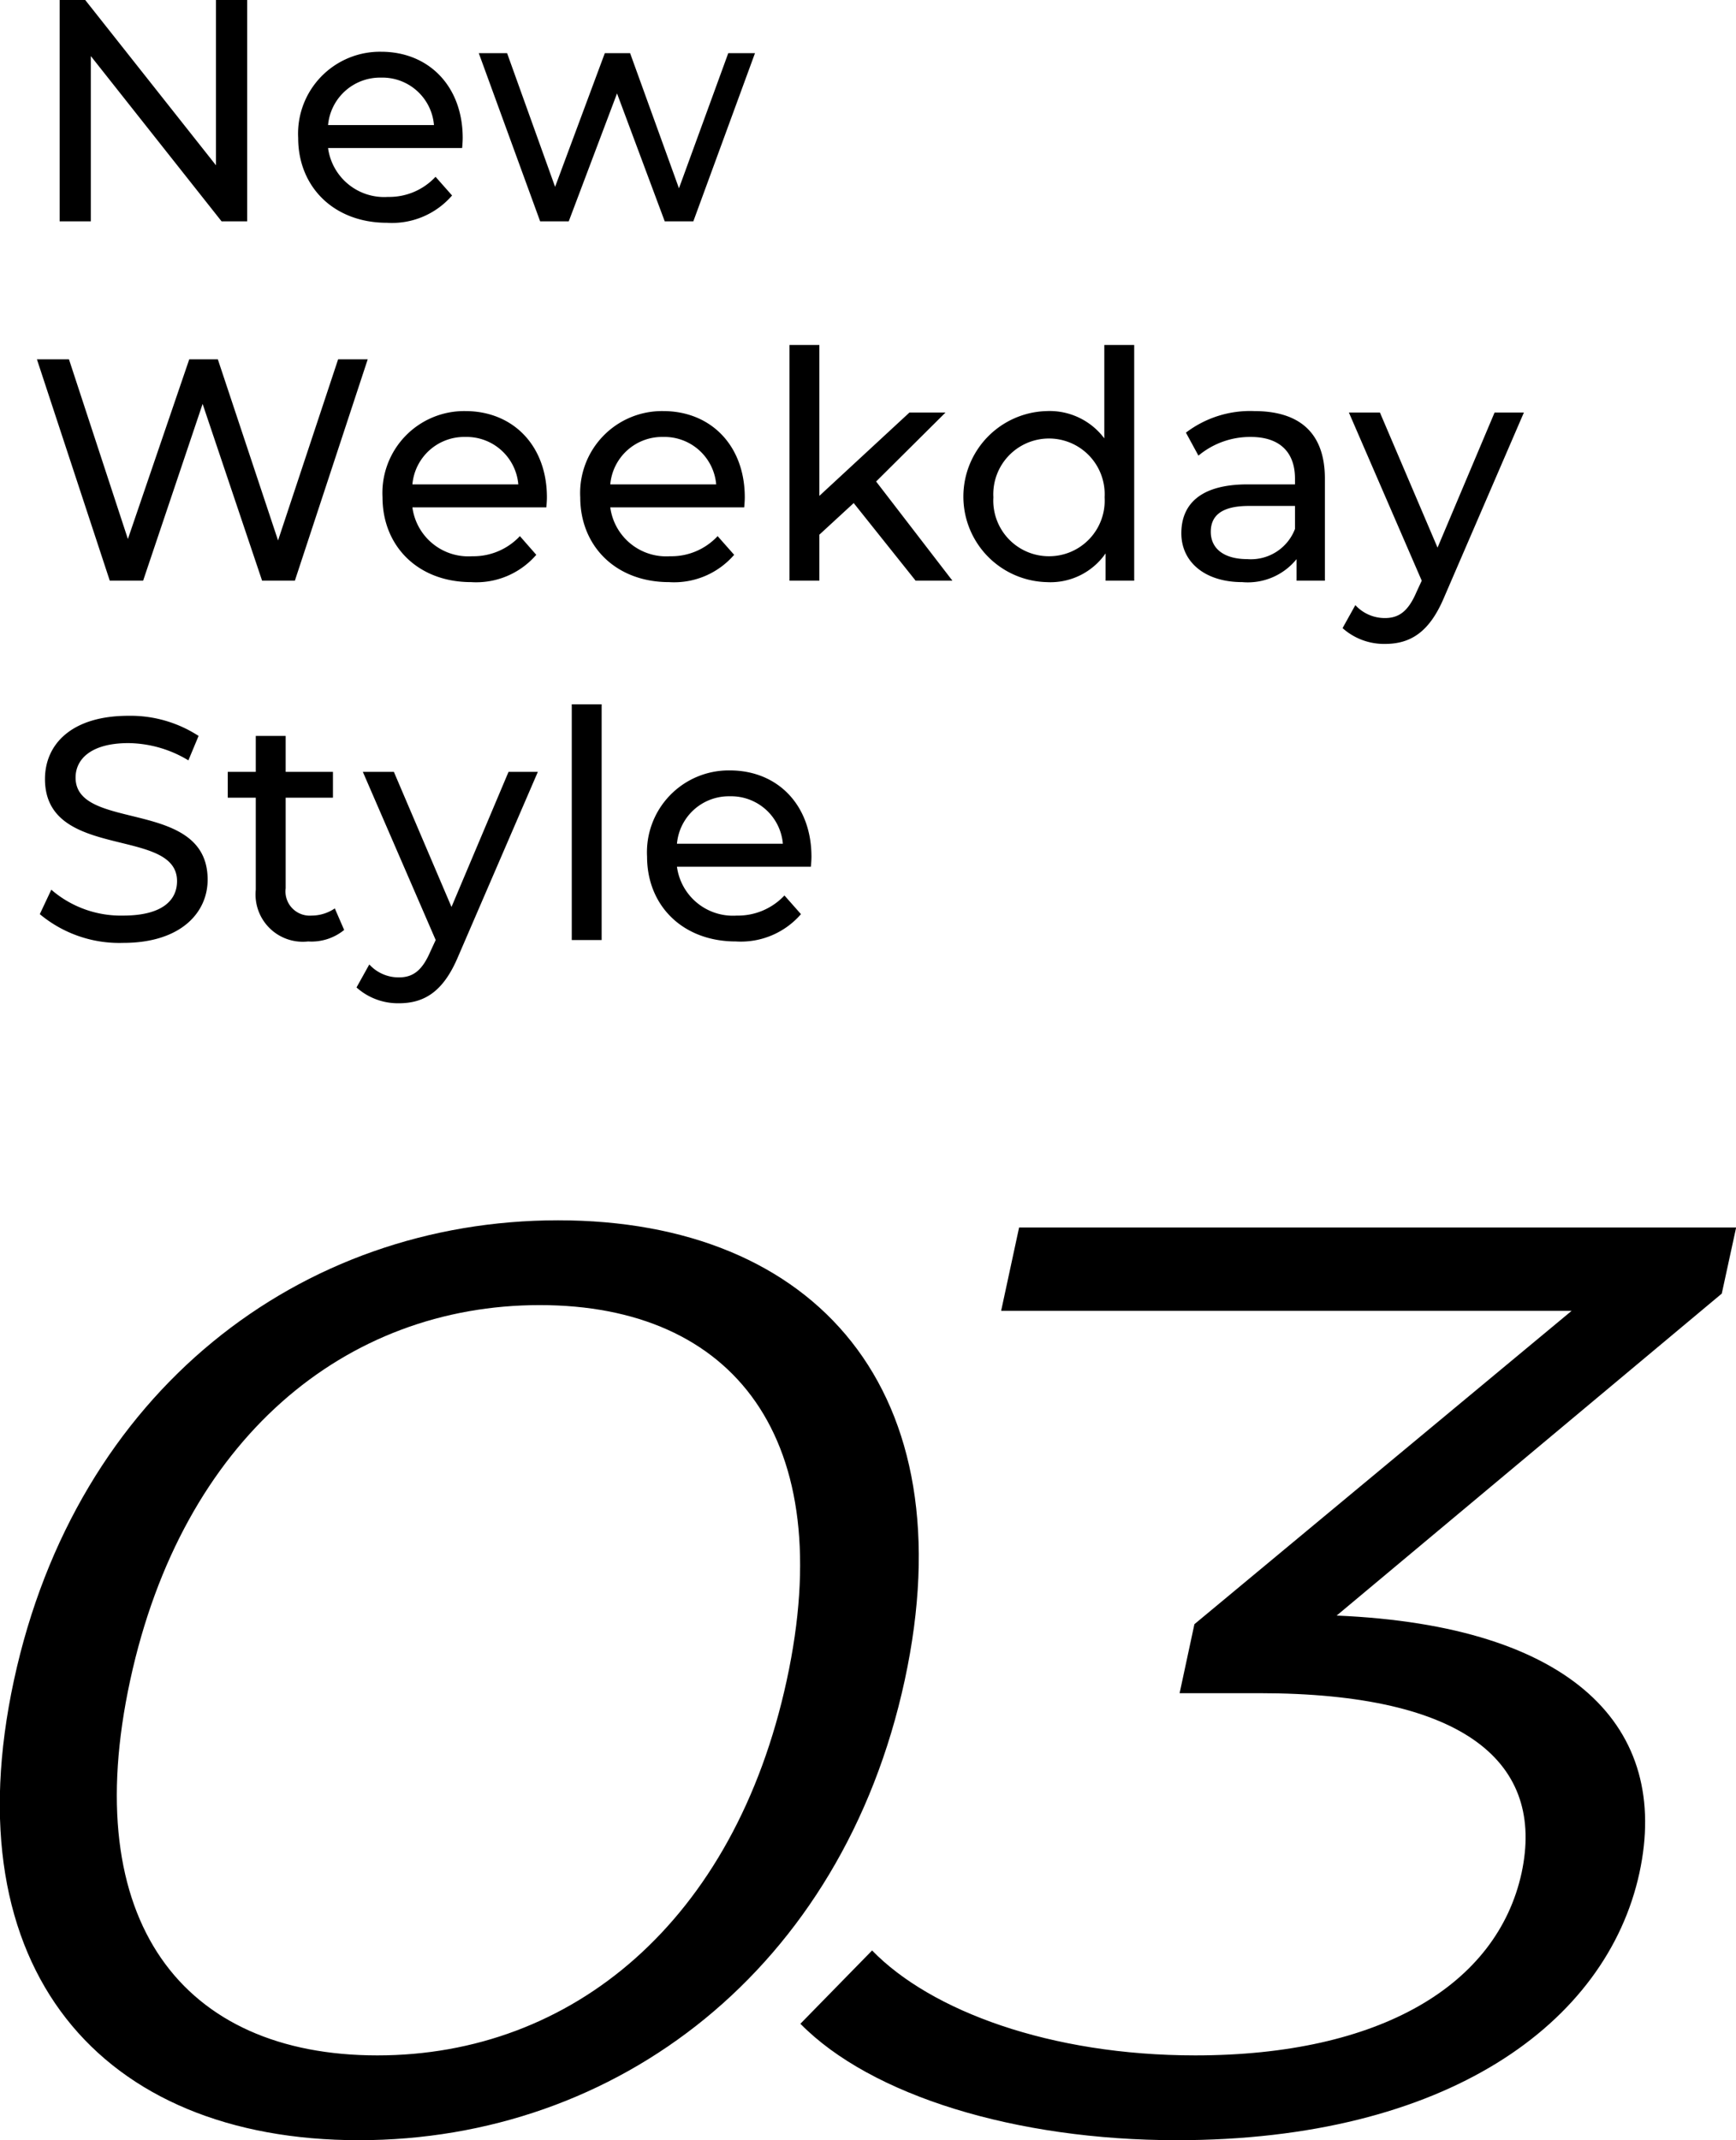
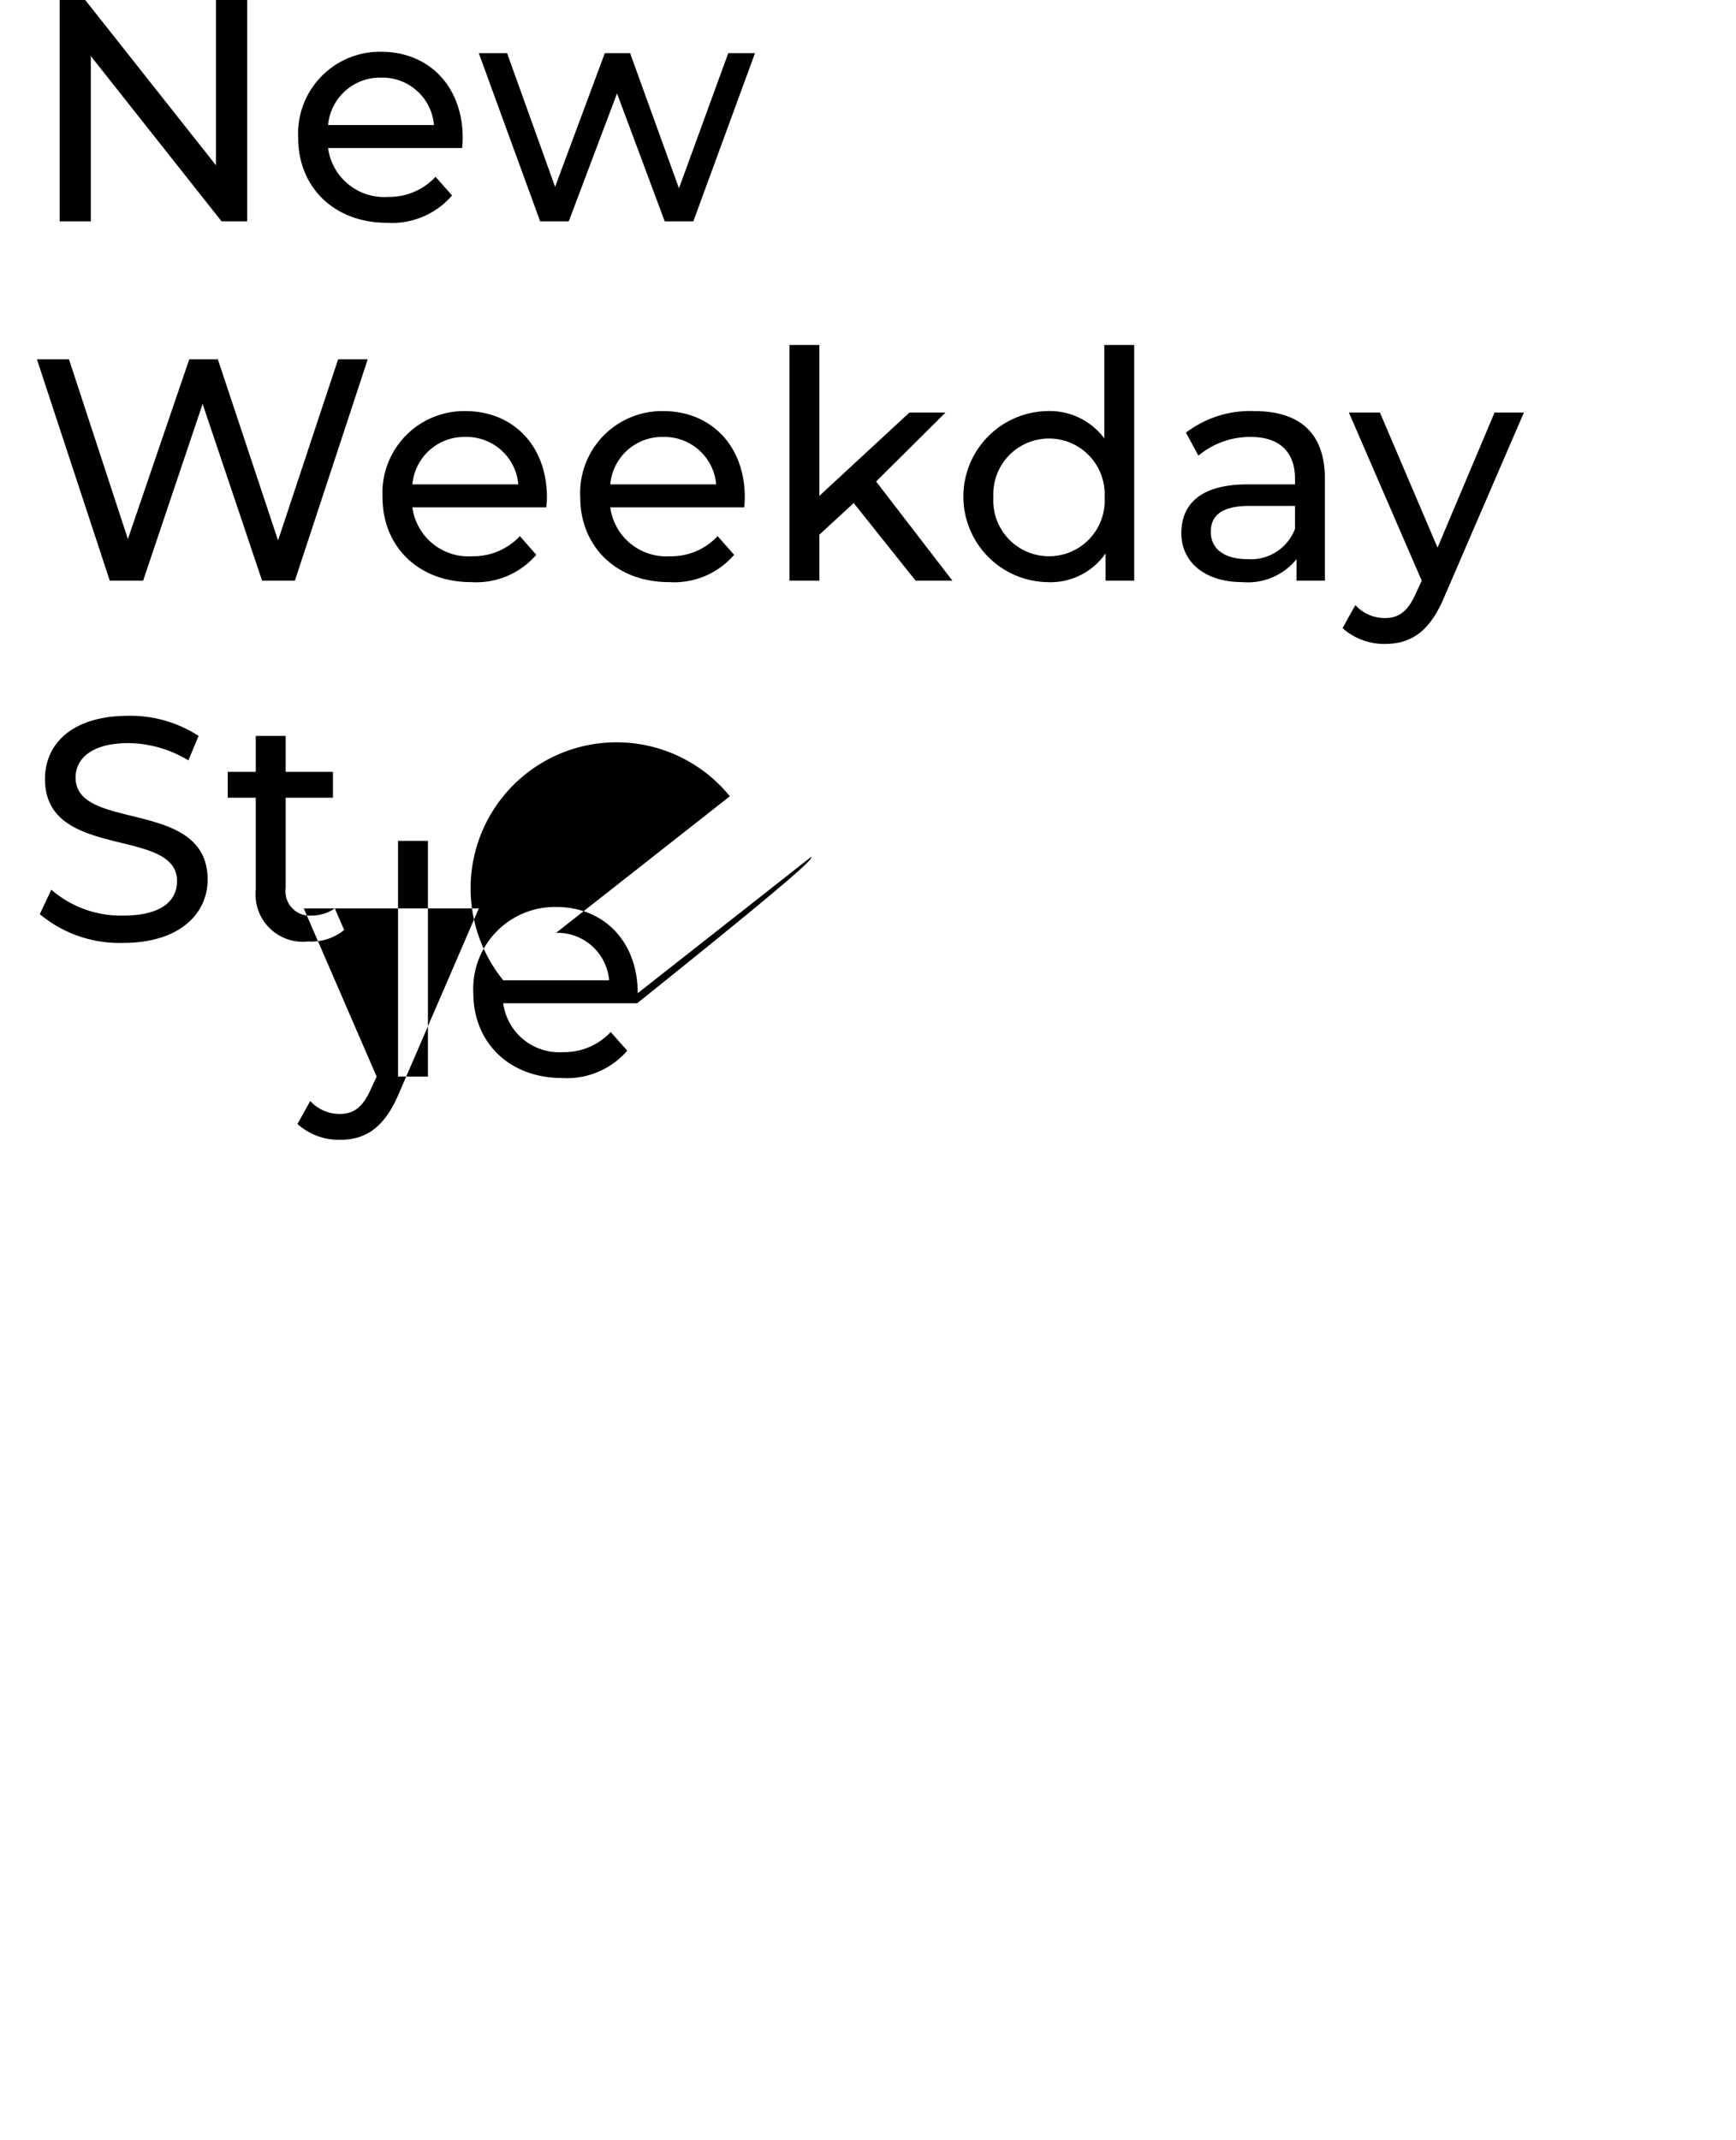
<svg xmlns="http://www.w3.org/2000/svg" id="sec03-num.svg" width="120.81" height="148.9" viewBox="0 0 120.81 148.9">
  <defs>
    <style>
      .cls-1 {
        fill-rule: evenodd;
      }
    </style>
  </defs>
-   <path id="_03" data-name="03" class="cls-1" d="M1026.69,10488.1c17.97,0,33.64-11.9,37.99-32s-6.16-32-24.12-32-33.53,11.9-37.87,32S1008.73,10488.1,1026.69,10488.1Zm1.29-5.9c-13.53,0-20.84-9.3-17.2-26.1s14.97-26.1,28.5-26.1,20.83,9.3,17.19,26.1S1041.51,10482.2,1027.98,10482.2Zm66.76-30.6,26.8-22.4,1-4.6h-49.9l-1.25,5.8h39.7l-26.25,21.8-1.03,4.8h5.54c14.42,0,19.89,4.9,18.26,12.5-1.7,7.8-9.85,12.7-22.71,12.7-10.09,0-18.41-3.1-22.49-7.3l-4.99,5.1c4.92,5,14.99,8.1,26.19,8.1,18.74,0,29.92-8.1,32.2-18.6C1117.99,10459.4,1111.21,10452.3,1094.74,10451.6Z" transform="translate(-1001.72 -10339.2)" />
-   <path id="New_Weekday_Style" data-name="New Weekday Style" class="cls-1" d="M1016.75,10339.2v11.5l-9.1-11.5h-1.78v15.4h2.17v-11.5l9.1,11.5h1.78v-15.4h-2.17Zm17.17,9.6c0-3.6-2.36-6-5.68-6a5.7,5.7,0,0,0-5.77,6c0,3.4,2.48,5.9,6.18,5.9a5.517,5.517,0,0,0,4.53-1.9l-1.15-1.3a4.4,4.4,0,0,1-3.31,1.4,3.939,3.939,0,0,1-4.17-3.4h9.33C1033.9,10349.3,1033.92,10349,1033.92,10348.8Zm-5.68-4.2a3.6,3.6,0,0,1,3.68,3.3h-7.37A3.633,3.633,0,0,1,1028.24,10344.6Zm24.16-1.7-3.43,9.4-3.4-9.4h-1.76l-3.46,9.3-3.34-9.3h-1.97l4.27,11.7h1.99l3.36-8.9,3.32,8.9h1.99l4.29-11.7h-1.86Zm-27.15,21.3-4.18,12.6-4.19-12.6h-1.99l-4.27,12.5-4.1-12.5h-2.23l5.07,15.4h2.32l4.14-12.3,4.14,12.3h2.28l5.07-15.4h-2.06Zm14.53,9.6c0-3.6-2.36-6-5.68-6a5.693,5.693,0,0,0-5.76,6c0,3.4,2.47,5.9,6.17,5.9a5.517,5.517,0,0,0,4.53-1.9l-1.14-1.3a4.433,4.433,0,0,1-3.32,1.4,3.929,3.929,0,0,1-4.16-3.4h9.32C1039.76,10374.3,1039.78,10374,1039.78,10373.8Zm-5.68-4.2a3.613,3.613,0,0,1,3.69,3.3h-7.37A3.617,3.617,0,0,1,1034.1,10369.6Zm19.45,4.2c0-3.6-2.36-6-5.68-6a5.7,5.7,0,0,0-5.77,6c0,3.4,2.48,5.9,6.18,5.9a5.517,5.517,0,0,0,4.53-1.9l-1.15-1.3a4.4,4.4,0,0,1-3.31,1.4,3.929,3.929,0,0,1-4.16-3.4h9.32C1053.53,10374.3,1053.55,10374,1053.55,10373.8Zm-5.68-4.2a3.613,3.613,0,0,1,3.69,3.3h-7.37A3.617,3.617,0,0,1,1047.87,10369.6Zm17.57,10H1068l-5.31-6.9,4.83-4.8h-2.51l-6.27,5.8v-10.5h-2.08v16.4h2.08v-3.2l2.39-2.2Zm13.13-16.4v6.5a4.752,4.752,0,0,0-4.01-1.9,5.952,5.952,0,0,0,0,11.9,4.668,4.668,0,0,0,4.1-2v1.9h1.99v-16.4h-2.08Zm-3.84,14.7a3.872,3.872,0,0,1-3.88-4.1,3.876,3.876,0,1,1,7.74,0A3.868,3.868,0,0,1,1074.73,10377.9Zm14.27-10.1a7.377,7.377,0,0,0-4.75,1.5l0.87,1.6a5.609,5.609,0,0,1,3.64-1.3c2.06,0,3.08,1.1,3.08,2.9v0.4h-3.3c-3.42,0-4.61,1.5-4.61,3.4,0,2,1.64,3.4,4.24,3.4a4.366,4.366,0,0,0,3.78-1.6v1.5h1.97v-7.1C1093.92,10369.3,1092.14,10367.8,1089,10367.8Zm-0.48,10.3c-1.58,0-2.54-.7-2.54-1.9,0-1,.59-1.8,2.65-1.8h3.21v1.6A3.282,3.282,0,0,1,1088.52,10378.1Zm17.21-10.2-3.97,9.4-4.01-9.4h-2.16l5.07,11.7-0.37.8c-0.56,1.3-1.19,1.8-2.19,1.8a2.776,2.776,0,0,1-2.06-.9l-0.89,1.6a4.335,4.335,0,0,0,2.95,1.1c1.76,0,3.08-.8,4.1-3.2l5.57-12.9h-2.04Zm-95.44,36.9c4.01,0,5.88-2.1,5.88-4.4,0-5.7-9.19-3.3-9.19-7.1,0-1.3,1.1-2.4,3.68-2.4a8.241,8.241,0,0,1,4.17,1.2l0.71-1.7a8.7,8.7,0,0,0-4.88-1.4c-3.98,0-5.81,2-5.81,4.4,0,5.7,9.19,3.3,9.19,7.1,0,1.4-1.12,2.4-3.75,2.4a7.4,7.4,0,0,1-5-1.8l-0.8,1.7A8.634,8.634,0,0,0,1010.29,10404.8Zm14.73-2.4a2.88,2.88,0,0,1-1.62.5,1.686,1.686,0,0,1-1.8-1.9v-6.3h3.29v-1.8h-3.29v-2.5h-2.08v2.5h-1.95v1.8h1.95v6.4a3.287,3.287,0,0,0,3.64,3.6,3.6,3.6,0,0,0,2.51-.8Zm12.09-9.5-3.97,9.4-4.01-9.4h-2.16l5.07,11.7-0.37.8c-0.56,1.3-1.19,1.8-2.19,1.8a2.76,2.76,0,0,1-2.06-.9l-0.89,1.6a4.316,4.316,0,0,0,2.95,1.1c1.76,0,3.08-.8,4.1-3.2l5.57-12.9h-2.04Zm4.4,11.7h2.08v-16.4h-2.08v16.4Zm16.68-5.8c0-3.6-2.36-6-5.68-6a5.693,5.693,0,0,0-5.76,6c0,3.4,2.47,5.9,6.18,5.9a5.53,5.53,0,0,0,4.53-1.9l-1.15-1.3a4.433,4.433,0,0,1-3.32,1.4,3.929,3.929,0,0,1-4.16-3.4h9.32C1058.17,10399.3,1058.19,10399,1058.19,10398.8Zm-5.68-4.2a3.613,3.613,0,0,1,3.69,3.3h-7.37A3.624,3.624,0,0,1,1052.51,10394.6Z" transform="translate(-1001.72 -10339.2)" />
+   <path id="New_Weekday_Style" data-name="New Weekday Style" class="cls-1" d="M1016.75,10339.2v11.5l-9.1-11.5h-1.78v15.4h2.17v-11.5l9.1,11.5h1.78v-15.4h-2.17Zm17.17,9.6c0-3.6-2.36-6-5.68-6a5.7,5.7,0,0,0-5.77,6c0,3.4,2.48,5.9,6.18,5.9a5.517,5.517,0,0,0,4.53-1.9l-1.15-1.3a4.4,4.4,0,0,1-3.31,1.4,3.939,3.939,0,0,1-4.17-3.4h9.33C1033.9,10349.3,1033.92,10349,1033.92,10348.8Zm-5.68-4.2a3.6,3.6,0,0,1,3.68,3.3h-7.37A3.633,3.633,0,0,1,1028.24,10344.6Zm24.16-1.7-3.43,9.4-3.4-9.4h-1.76l-3.46,9.3-3.34-9.3h-1.97l4.27,11.7h1.99l3.36-8.9,3.32,8.9h1.99l4.29-11.7h-1.86Zm-27.15,21.3-4.18,12.6-4.19-12.6h-1.99l-4.27,12.5-4.1-12.5h-2.23l5.07,15.4h2.32l4.14-12.3,4.14,12.3h2.28l5.07-15.4h-2.06Zm14.53,9.6c0-3.6-2.36-6-5.68-6a5.693,5.693,0,0,0-5.76,6c0,3.4,2.47,5.9,6.17,5.9a5.517,5.517,0,0,0,4.53-1.9l-1.14-1.3a4.433,4.433,0,0,1-3.32,1.4,3.929,3.929,0,0,1-4.16-3.4h9.32C1039.76,10374.3,1039.78,10374,1039.78,10373.8Zm-5.68-4.2a3.613,3.613,0,0,1,3.69,3.3h-7.37A3.617,3.617,0,0,1,1034.1,10369.6Zm19.45,4.2c0-3.6-2.36-6-5.68-6a5.7,5.7,0,0,0-5.77,6c0,3.4,2.48,5.9,6.18,5.9a5.517,5.517,0,0,0,4.53-1.9l-1.15-1.3a4.4,4.4,0,0,1-3.31,1.4,3.929,3.929,0,0,1-4.16-3.4h9.32C1053.53,10374.3,1053.55,10374,1053.55,10373.8Zm-5.68-4.2a3.613,3.613,0,0,1,3.69,3.3h-7.37A3.617,3.617,0,0,1,1047.87,10369.6Zm17.57,10H1068l-5.31-6.9,4.83-4.8h-2.51l-6.27,5.8v-10.5h-2.08v16.4h2.08v-3.2l2.39-2.2Zm13.13-16.4v6.5a4.752,4.752,0,0,0-4.01-1.9,5.952,5.952,0,0,0,0,11.9,4.668,4.668,0,0,0,4.1-2v1.9h1.99v-16.4h-2.08Zm-3.84,14.7a3.872,3.872,0,0,1-3.88-4.1,3.876,3.876,0,1,1,7.74,0A3.868,3.868,0,0,1,1074.73,10377.9Zm14.27-10.1a7.377,7.377,0,0,0-4.75,1.5l0.87,1.6a5.609,5.609,0,0,1,3.64-1.3c2.06,0,3.08,1.1,3.08,2.9v0.4h-3.3c-3.42,0-4.61,1.5-4.61,3.4,0,2,1.64,3.4,4.24,3.4a4.366,4.366,0,0,0,3.78-1.6v1.5h1.97v-7.1C1093.92,10369.3,1092.14,10367.8,1089,10367.8Zm-0.48,10.3c-1.58,0-2.54-.7-2.54-1.9,0-1,.59-1.8,2.65-1.8h3.21v1.6A3.282,3.282,0,0,1,1088.52,10378.1Zm17.21-10.2-3.97,9.4-4.01-9.4h-2.16l5.07,11.7-0.37.8c-0.56,1.3-1.19,1.8-2.19,1.8a2.776,2.776,0,0,1-2.06-.9l-0.89,1.6a4.335,4.335,0,0,0,2.95,1.1c1.76,0,3.08-.8,4.1-3.2l5.57-12.9h-2.04Zm-95.44,36.9c4.01,0,5.88-2.1,5.88-4.4,0-5.7-9.19-3.3-9.19-7.1,0-1.3,1.1-2.4,3.68-2.4a8.241,8.241,0,0,1,4.17,1.2l0.71-1.7a8.7,8.7,0,0,0-4.88-1.4c-3.98,0-5.81,2-5.81,4.4,0,5.7,9.19,3.3,9.19,7.1,0,1.4-1.12,2.4-3.75,2.4a7.4,7.4,0,0,1-5-1.8l-0.8,1.7A8.634,8.634,0,0,0,1010.29,10404.8Zm14.73-2.4a2.88,2.88,0,0,1-1.62.5,1.686,1.686,0,0,1-1.8-1.9v-6.3h3.29v-1.8h-3.29v-2.5h-2.08v2.5h-1.95v1.8h1.95v6.4a3.287,3.287,0,0,0,3.64,3.6,3.6,3.6,0,0,0,2.51-.8Zh-2.16l5.07,11.7-0.37.8c-0.56,1.3-1.19,1.8-2.19,1.8a2.76,2.76,0,0,1-2.06-.9l-0.89,1.6a4.316,4.316,0,0,0,2.95,1.1c1.76,0,3.08-.8,4.1-3.2l5.57-12.9h-2.04Zm4.4,11.7h2.08v-16.4h-2.08v16.4Zm16.68-5.8c0-3.6-2.36-6-5.68-6a5.693,5.693,0,0,0-5.76,6c0,3.4,2.47,5.9,6.18,5.9a5.53,5.53,0,0,0,4.53-1.9l-1.15-1.3a4.433,4.433,0,0,1-3.32,1.4,3.929,3.929,0,0,1-4.16-3.4h9.32C1058.17,10399.3,1058.19,10399,1058.19,10398.8Zm-5.68-4.2a3.613,3.613,0,0,1,3.69,3.3h-7.37A3.624,3.624,0,0,1,1052.51,10394.6Z" transform="translate(-1001.72 -10339.2)" />
</svg>